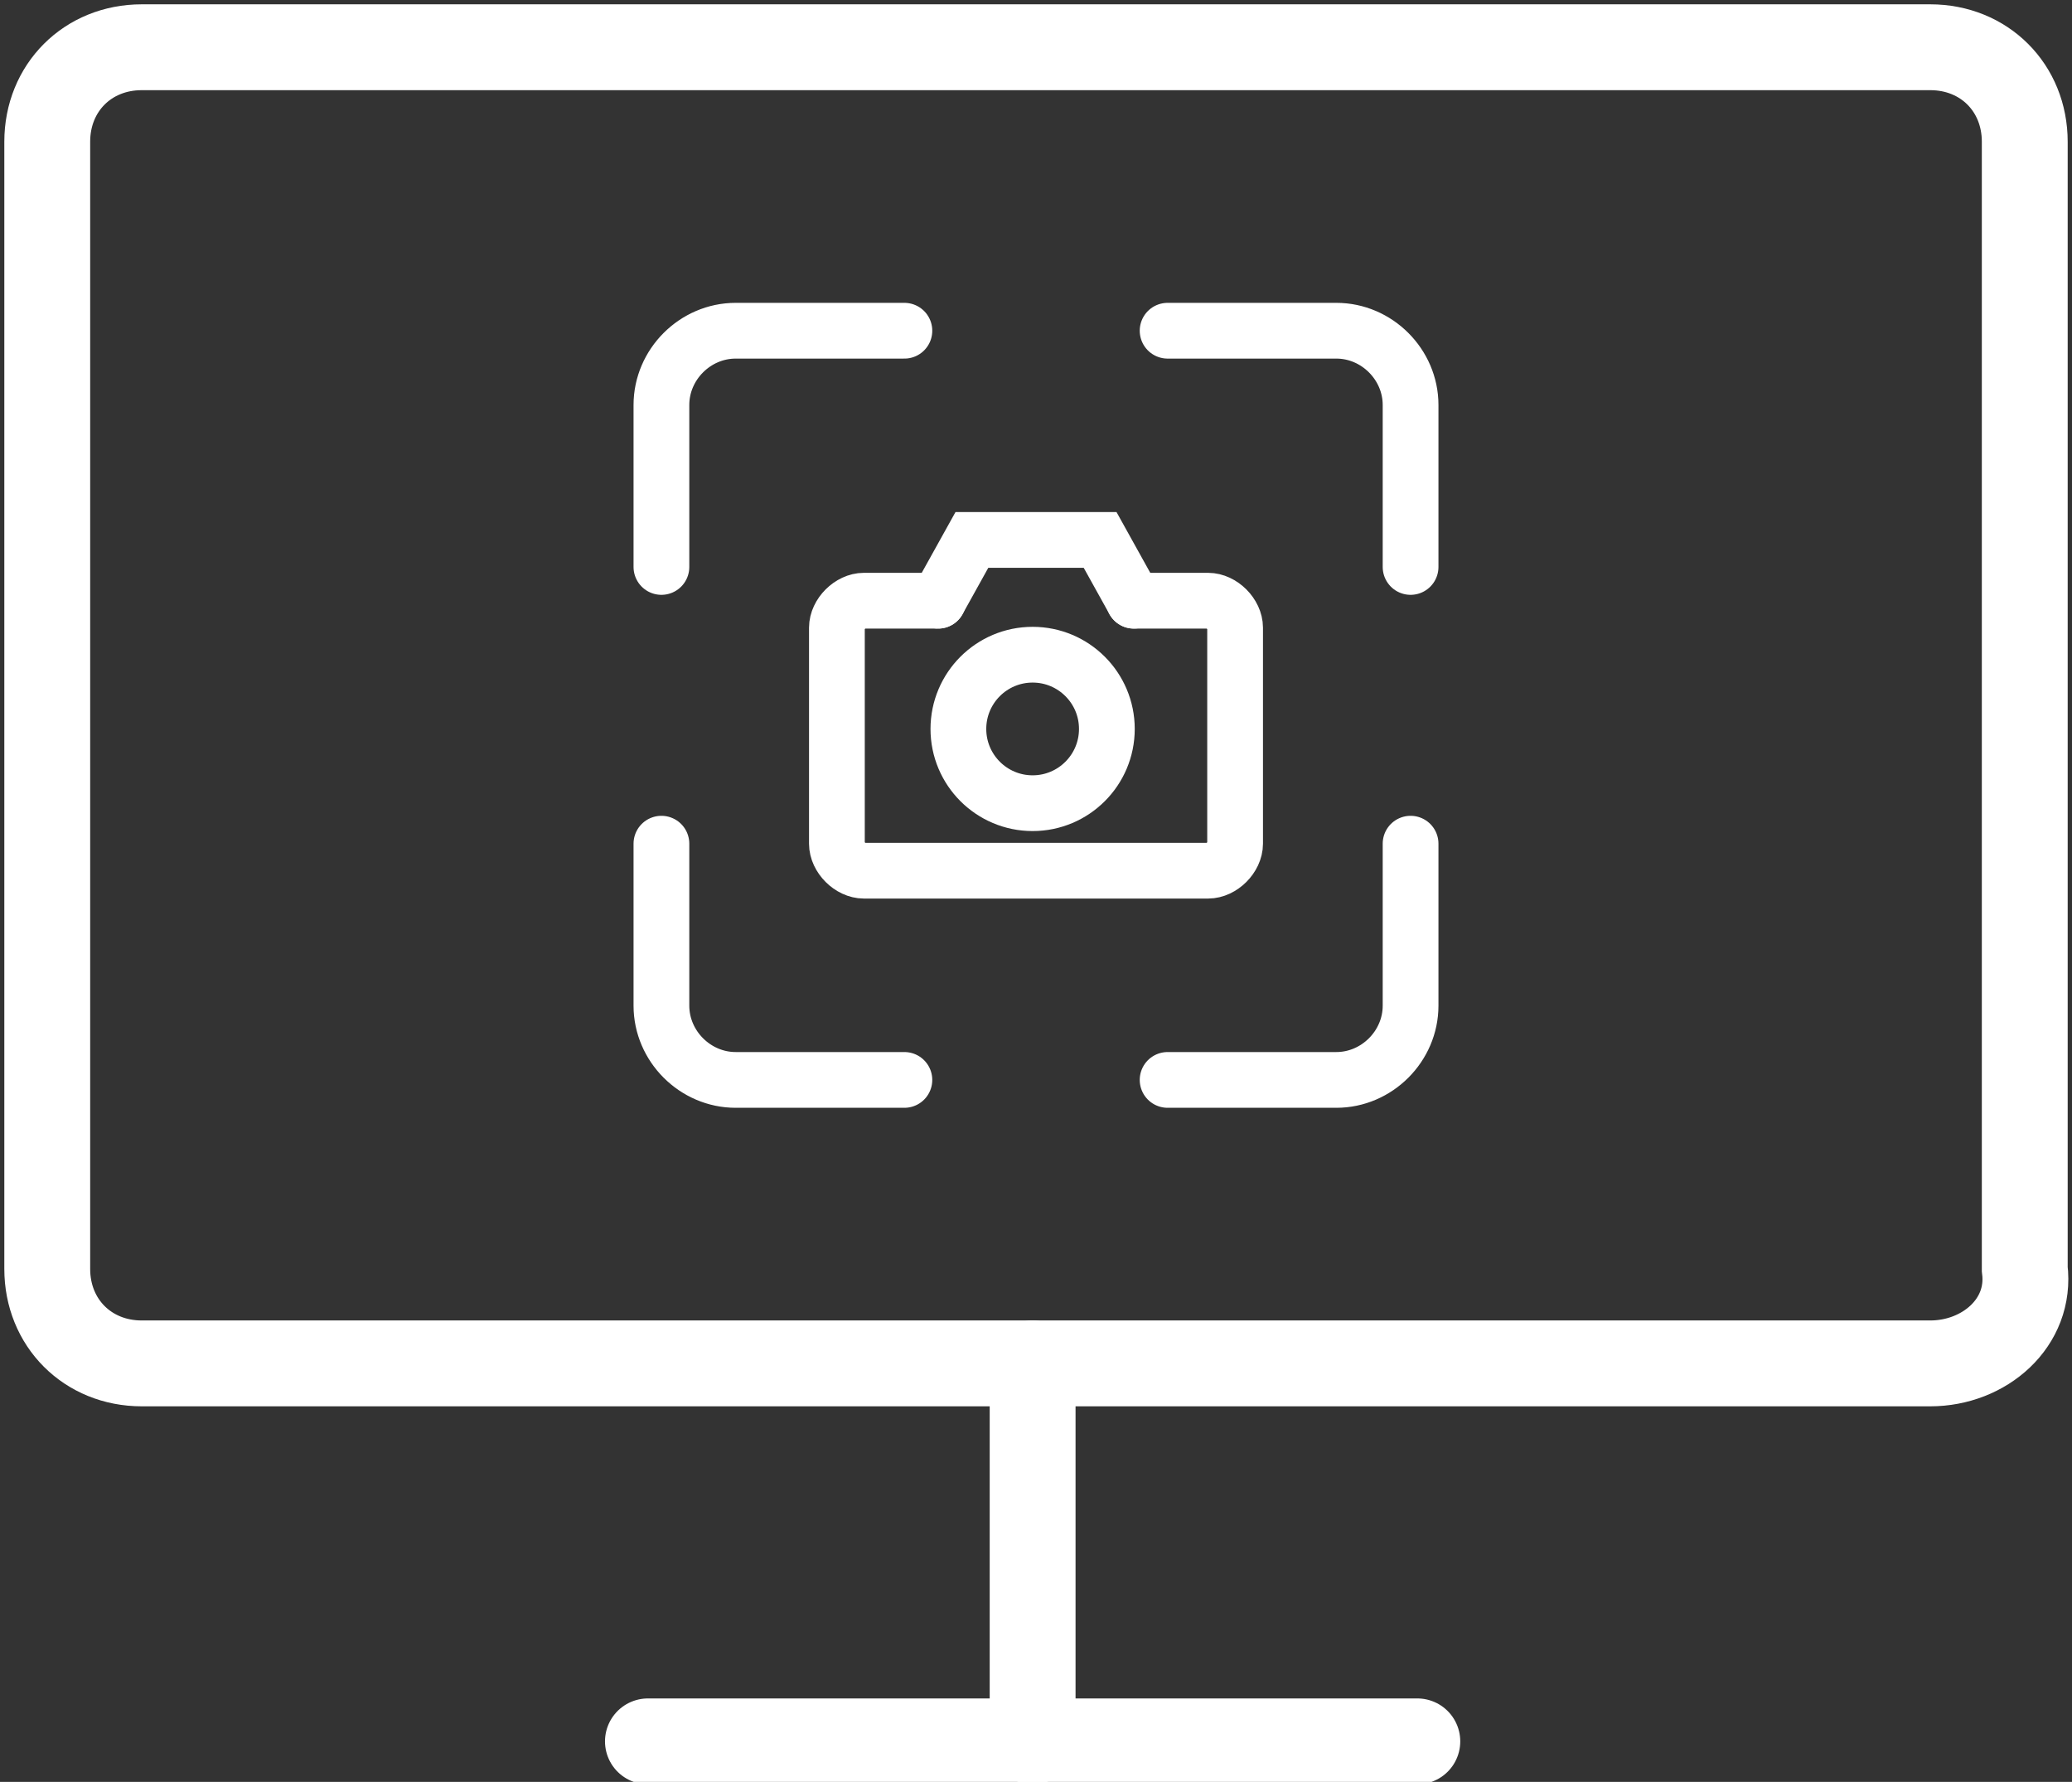
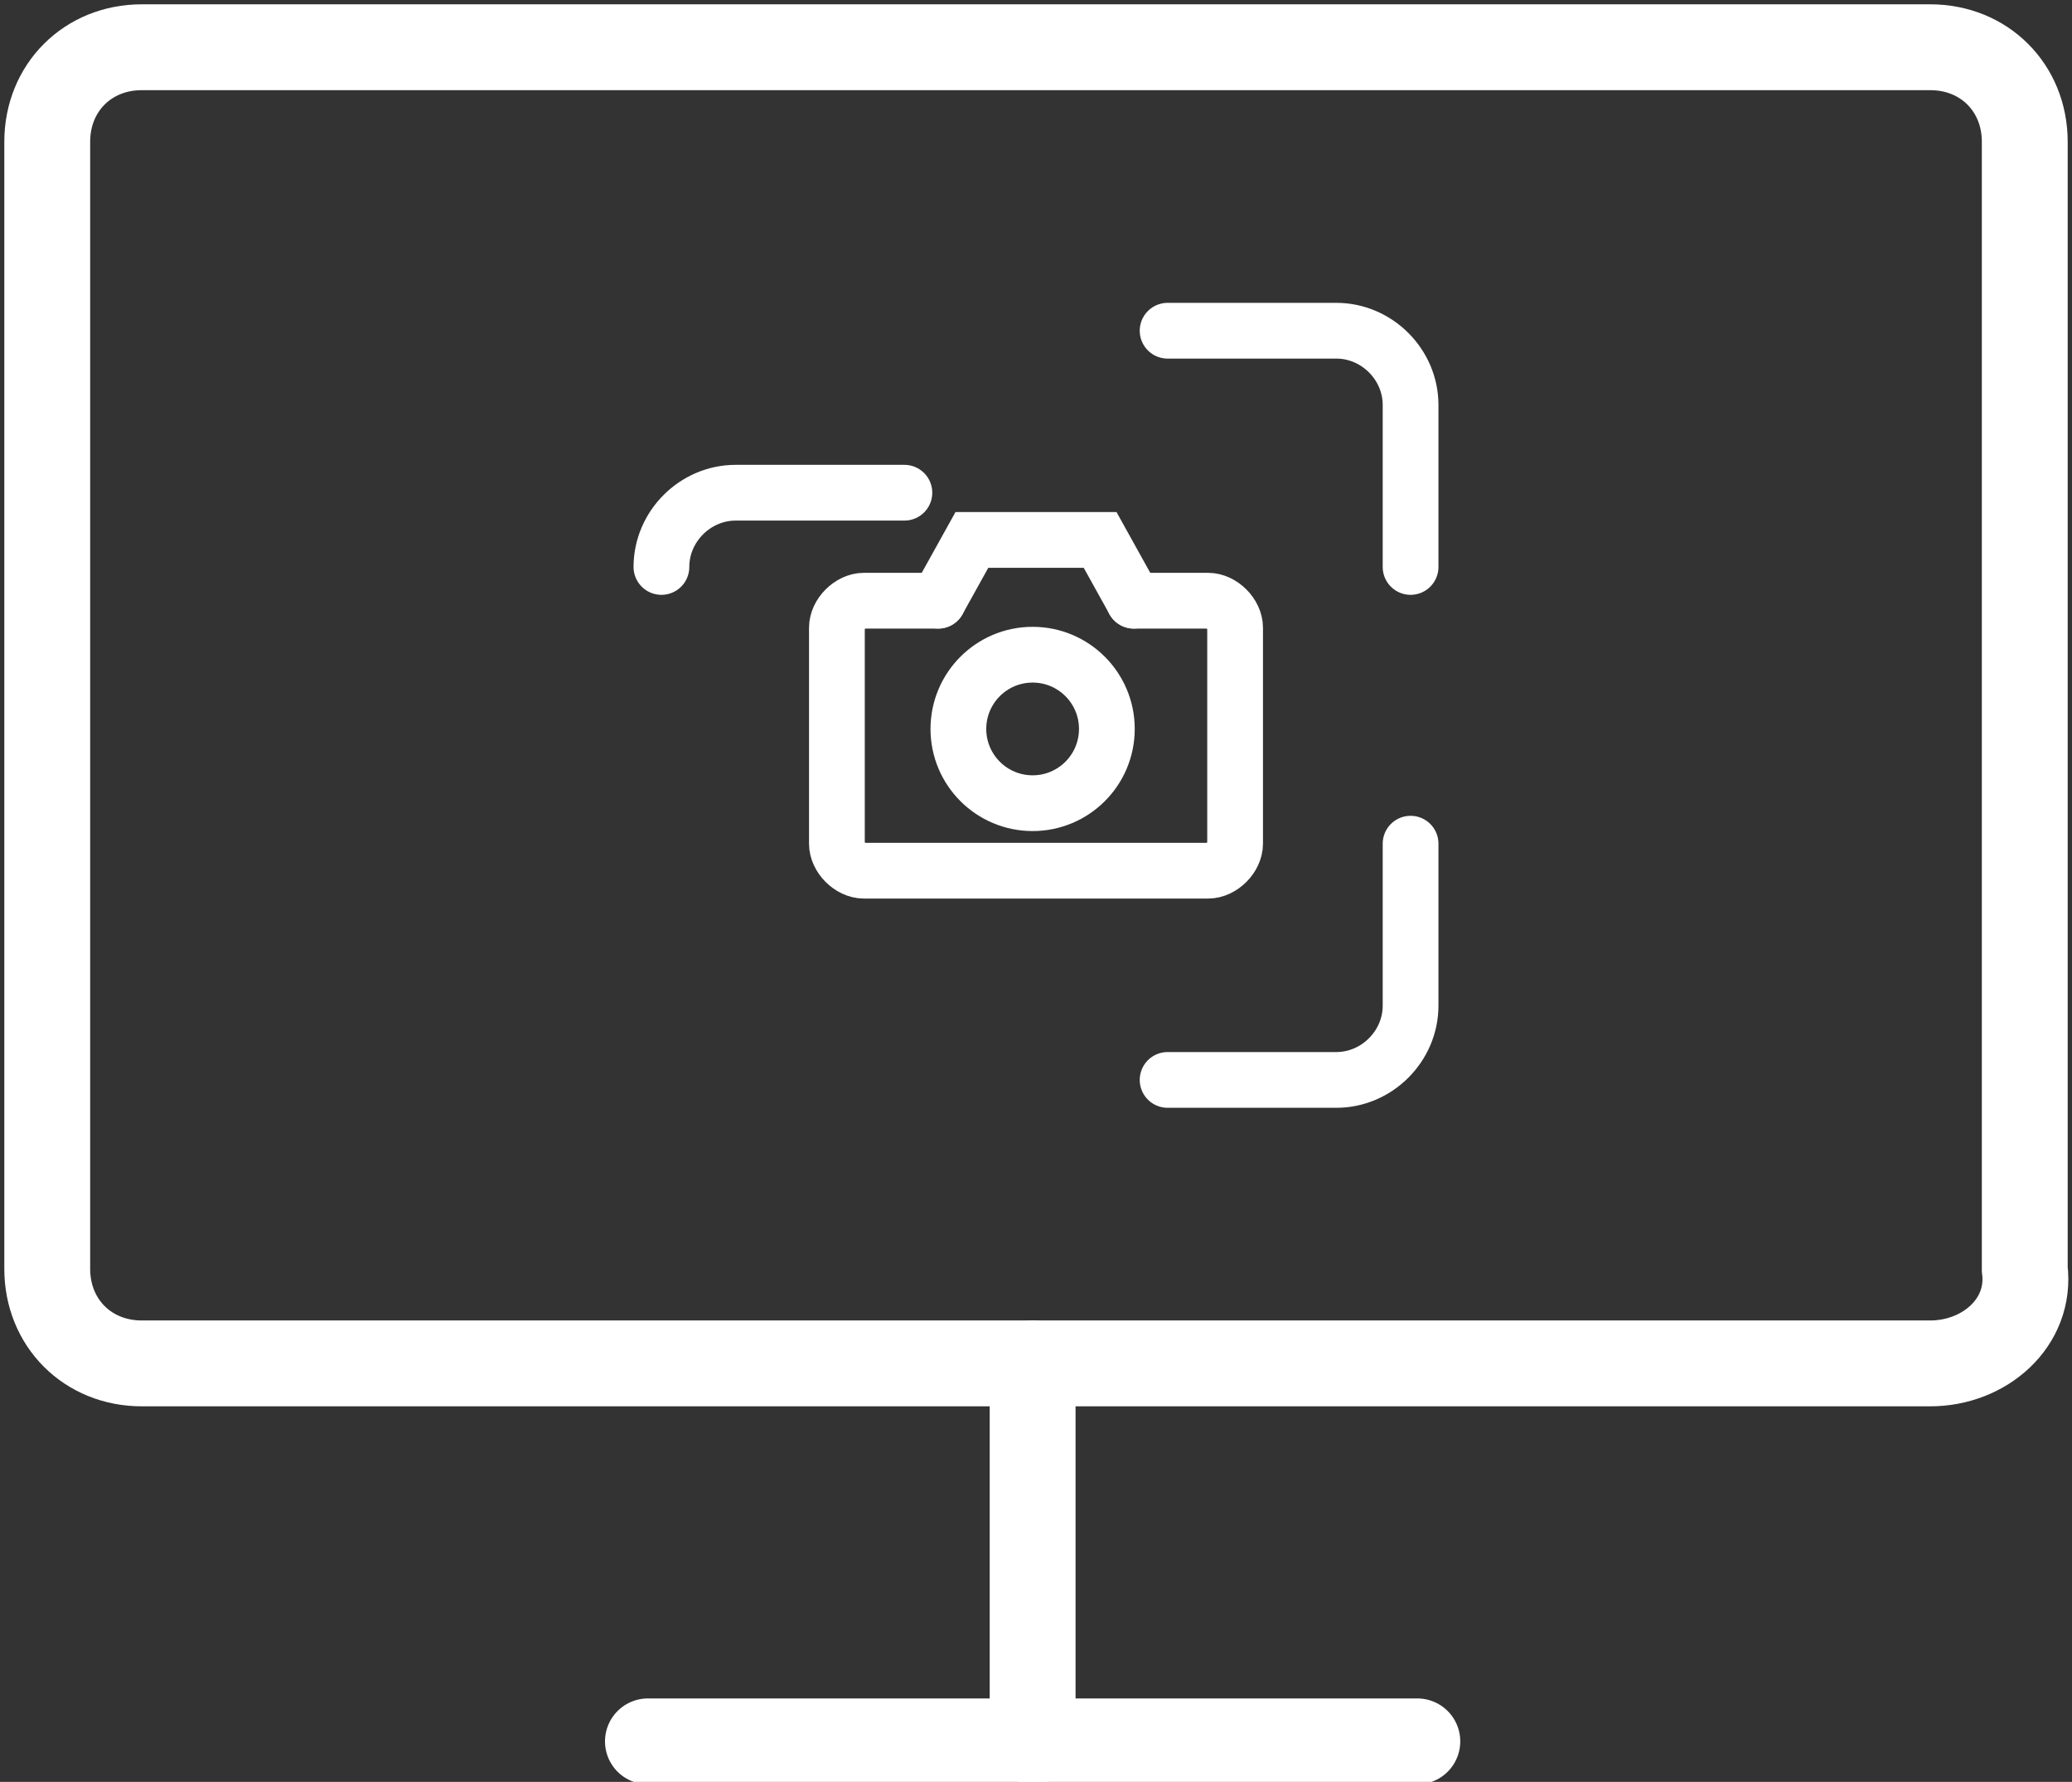
<svg xmlns="http://www.w3.org/2000/svg" version="1.1" id="图层_1" x="0px" y="0px" viewBox="0 0 30.7 26.4" style="enable-background:new 0 0 30.7 26.4;" xml:space="preserve">
  <rect x="0" y="0" width="30.7" height="26.4" fill="#333333" stroke="none" />
  <style type="text/css">
	.st0{fill:#BBC6DA;}
	.st1{fill:none;stroke:#BBC6DA;stroke-width:2.281;stroke-linecap:round;stroke-linejoin:round;stroke-miterlimit:22.926;}
	.st2{fill:none;stroke:#BBC7DA;stroke-width:1.867;stroke-linecap:round;stroke-miterlimit:10;}
	.st3{fill:none;stroke:#BBC6DA;stroke-width:1.761;stroke-miterlimit:10;}
	.st4{fill:none;stroke:#BBC6DA;stroke-width:1.761;stroke-linecap:round;stroke-miterlimit:10;}
	.st5{fill:none;stroke:#BBC6DA;stroke-width:1.768;stroke-miterlimit:22.926;}
	.st6{clip-path:url(#SVGID_00000118391674878734429750000005694304036126800052_);}
	.st7{fill:none;stroke:#BBC6DA;stroke-width:1.669;stroke-miterlimit:10;}
	.st8{fill:none;stroke:#BBC6DA;stroke-width:1.669;stroke-linecap:round;stroke-miterlimit:10;}
	.st9{fill:#B8C4D6;}
	.st10{clip-path:url(#SVGID_00000157988515864672415190000007101170040404079795_);fill:#666666;}
	.st11{fill:none;stroke:#BBC6DA;stroke-width:1.602;stroke-miterlimit:10;}
	.st12{fill:none;stroke:#BBC6DA;stroke-width:1.5;stroke-miterlimit:10;}
	.st13{fill:#C34544;}
	.st14{fill:#FFFFFF;}
	.st15{fill:#6F7C8E;}
	.st16{fill:url(#SVGID_00000068668633945177165080000013076632652758354595_);}
	.st17{fill:#DBDEE2;}
	.st18{fill:none;stroke:#231815;stroke-width:1.779;stroke-linecap:round;stroke-linejoin:round;stroke-miterlimit:22.926;}
	.st19{fill:none;stroke:#231815;stroke-width:1.779;stroke-miterlimit:22.926;}
	.st20{fill:#389ED9;}
	.st21{fill:none;}
	.st22{fill:none;stroke:#389ED9;stroke-width:1.673;stroke-linecap:round;stroke-miterlimit:10;}
	.st23{fill:none;stroke:#BBC6DA;stroke-width:2.011;stroke-linecap:round;stroke-linejoin:round;stroke-miterlimit:22.926;}
	.st24{fill:none;stroke:#BBC6DA;stroke-width:2.191;stroke-linecap:round;stroke-linejoin:round;stroke-miterlimit:22.926;}
	.st25{fill:#1D99FF;}
	.st26{fill:none;stroke:#1D99FF;stroke-width:2.281;stroke-linecap:round;stroke-linejoin:round;stroke-miterlimit:22.926;}
	.st27{fill:none;stroke:#BBC6DA;stroke-width:1.824;stroke-linecap:round;stroke-miterlimit:10;}
	.st28{fill:none;stroke:#BBC6DA;stroke-width:1.824;stroke-miterlimit:10;}
	.st29{fill:none;stroke:#BBC6DA;stroke-width:2;stroke-linecap:round;stroke-miterlimit:10;}
	.st30{fill:none;stroke:#BBC6DA;stroke-width:2;stroke-miterlimit:10;}
	.st31{fill:none;stroke:#BBC6DA;stroke-miterlimit:10;}
	.st32{fill:url(#Rectangle-39_00000106149601179554354340000016762400186734730934_);}
	.st33{fill:url(#Rectangle-40_00000057857873332851547820000001599032395807267220_);}
	.st34{fill:none;stroke:#B2BACF;stroke-width:0.767;}
	.st35{fill:url(#Rectangle-40_00000101096903780723652890000015249483779845329031_);}
	.st36{fill:url(#Rectangle-40_00000039833938620088140270000012291947513636598960_);}
	.st37{fill:#FFFFFF;stroke:#768197;stroke-width:1.535;}
	.st38{fill:#707E91;}
	.st39{fill:url(#Oval_00000031915184055241899910000002719960905284147897_);stroke:#707E91;stroke-width:2;}
	.st40{fill:none;stroke:#707E91;stroke-width:2;}
	.st41{fill:#FFFFFF;stroke:#707E91;stroke-width:2;}
	.st42{fill:url(#Rectangle-44_00000174571120473094106800000014816635928229499822_);}
	.st43{fill:none;stroke:#707E91;stroke-width:1.61;}
	.st44{opacity:0.1;fill:none;stroke:#707E91;stroke-width:1.61;enable-background:new    ;}
	.st45{fill:#FFFFFF;stroke:#707E91;stroke-width:1.61;}
	.st46{fill:#748199;}
	.st47{fill:url(#Rectangle-19_00000107571343596074683060000006914766320514183083_);}
	.st48{fill:#0264B1;}
	.st49{fill:none;stroke:#0264B1;stroke-width:1.5;stroke-miterlimit:10;}
	.st50{fill:url(#SVGID_00000070079474738134158860000012126832194487512989_);}
	.st51{fill:url(#SVGID_00000011028751849426672290000000929743825984591512_);}
	.st52{fill:url(#SVGID_00000070115085380815688000000002477396195225911220_);}
	.st53{fill:url(#SVGID_00000080175485327307651580000015900819331365094534_);}
	.st54{fill:#3396FD;}
	.st55{fill:#268CFD;}
	.st56{clip-path:url(#SVGID_00000183214175734439891260000006246719475871113350_);fill:#DFE2E7;}
	.st57{clip-path:url(#SVGID_00000183214175734439891260000006246719475871113350_);fill:#E0E3E8;}
	.st58{clip-path:url(#SVGID_00000183214175734439891260000006246719475871113350_);fill:#E1E4E9;}
	.st59{clip-path:url(#SVGID_00000183214175734439891260000006246719475871113350_);fill:#E2E5E9;}
	.st60{clip-path:url(#SVGID_00000183214175734439891260000006246719475871113350_);fill:#E3E6EA;}
	.st61{clip-path:url(#SVGID_00000183214175734439891260000006246719475871113350_);fill:#E4E7EB;}
	.st62{clip-path:url(#SVGID_00000183214175734439891260000006246719475871113350_);fill:#E5E8EC;}
	.st63{clip-path:url(#SVGID_00000183214175734439891260000006246719475871113350_);fill:#E6E9ED;}
	.st64{clip-path:url(#SVGID_00000183214175734439891260000006246719475871113350_);fill:#E7EAED;}
	.st65{clip-path:url(#SVGID_00000183214175734439891260000006246719475871113350_);fill:#E8EBEE;}
	.st66{clip-path:url(#SVGID_00000183214175734439891260000006246719475871113350_);fill:#EAEBEF;}
	.st67{clip-path:url(#SVGID_00000183214175734439891260000006246719475871113350_);fill:#EBECF0;}
	.st68{clip-path:url(#SVGID_00000183214175734439891260000006246719475871113350_);fill:#ECEDF0;}
	.st69{clip-path:url(#SVGID_00000183214175734439891260000006246719475871113350_);fill:#EDEEF1;}
	.st70{clip-path:url(#SVGID_00000183214175734439891260000006246719475871113350_);fill:#EEEFF2;}
	.st71{clip-path:url(#SVGID_00000183214175734439891260000006246719475871113350_);fill:#EFF0F3;}
	.st72{clip-path:url(#SVGID_00000183214175734439891260000006246719475871113350_);fill:#F0F1F4;}
	.st73{clip-path:url(#SVGID_00000183214175734439891260000006246719475871113350_);fill:#F1F2F4;}
	.st74{clip-path:url(#SVGID_00000183214175734439891260000006246719475871113350_);fill:#F2F3F5;}
	.st75{clip-path:url(#SVGID_00000183214175734439891260000006246719475871113350_);fill:#F3F4F6;}
	.st76{fill:#1296DB;}
	.st77{opacity:0.1;enable-background:new    ;}
	.st78{fill:#DEE3EA;stroke:#DEE3EA;stroke-width:0.574;stroke-miterlimit:10;}
	.st79{fill:#DEE3EA;stroke:#DEE3EA;stroke-width:0.658;stroke-miterlimit:10;}
	.st80{fill:#DEE3EA;}
	.st81{fill:none;stroke:#DEE3EA;stroke-width:1.868;stroke-miterlimit:10;}
	.st82{fill:none;stroke:#DEE3EA;stroke-width:1.868;stroke-linecap:round;stroke-miterlimit:10;}
	.st83{fill:#DEE3EA;stroke:#024CA5;stroke-width:0.623;stroke-miterlimit:10;}
	.st84{fill:#1D97FF;}
	.st85{fill:none;stroke:#1D97FF;stroke-width:1.209;stroke-miterlimit:10;}
	.st86{fill:#FFFFFF;stroke:#1D97FF;stroke-width:1.223;stroke-miterlimit:10;}
	.st87{fill:none;stroke:#1D97FF;stroke-width:1.63;stroke-miterlimit:10;}
	.st88{fill:none;stroke:#00A7E8;stroke-width:1.5;stroke-miterlimit:10;}
	.st89{fill:#02A7E9;stroke:#F6F7F9;stroke-width:0.5;stroke-miterlimit:10;}
	.st90{fill:#02A7E9;stroke:#F6F7F9;stroke-width:0.495;stroke-miterlimit:10;}
	.st91{fill:#02A7E9;stroke:#F6F7F9;stroke-width:0.492;stroke-miterlimit:10;}
	.st92{fill:#02A7E9;stroke:#F6F7F9;stroke-width:0.494;stroke-miterlimit:10;}
	.st93{fill:#02A7E9;stroke:#F6F7F9;stroke-width:0.492;stroke-miterlimit:10;}
	.st94{fill:#02A7E9;}
	.st95{fill:#02A7E9;stroke:#F6F7F9;stroke-miterlimit:10;}
	.st96{fill:#02A7E9;stroke:#F6F7F9;stroke-width:0.471;stroke-miterlimit:10;}
	.st97{fill:#02A7E9;stroke:#F6F7F9;stroke-width:0.47;stroke-miterlimit:10;}
	.st98{fill:#02A7E9;stroke:#F6F7F9;stroke-width:0.449;stroke-miterlimit:10;}
	.st99{fill:#02A7E9;stroke:#02A7E9;stroke-width:0.912;stroke-miterlimit:10;}
	.st100{fill:#02A7E9;stroke:#02A7E9;stroke-width:0.456;stroke-miterlimit:10;}
	.st101{fill:#02A7E9;stroke:#F6F7F9;stroke-width:1.018;stroke-miterlimit:10;}
	.st102{fill:#02A7E9;stroke:#F6F7F9;stroke-width:0.964;stroke-miterlimit:10;}
	.st103{fill:#00A7E8;}
	.st104{fill:#02A7E9;stroke:#FFFFFF;stroke-width:0.5;stroke-miterlimit:10;}
	.st105{fill:none;stroke:#02A7E9;stroke-width:1.7;stroke-linecap:round;stroke-miterlimit:10;}
	.st106{fill:#F6F7F9;}
	.st107{fill:none;stroke:#02A7E9;stroke-width:1.373;stroke-linecap:round;stroke-miterlimit:10;}
	.st108{fill:none;stroke:#02A7E9;stroke-width:1.307;stroke-linecap:round;stroke-miterlimit:10;}
	.st109{fill:#02A7E9;stroke:#F6F7F9;stroke-width:0.75;stroke-miterlimit:10;}
	.st110{fill:none;stroke:#0059A9;stroke-width:1.844;stroke-miterlimit:10;}
	.st111{fill:none;stroke:#0059A9;stroke-width:1.844;stroke-linecap:round;stroke-linejoin:round;stroke-miterlimit:10;}
	.st112{fill:none;stroke:#009FE8;stroke-width:1.844;stroke-miterlimit:10;}
	.st113{fill:none;stroke:#0059A9;stroke-width:2.459;stroke-miterlimit:10;}
	.st114{fill:none;stroke:#009FE8;stroke-width:1.844;stroke-linecap:round;stroke-linejoin:round;stroke-miterlimit:10;}
	.st115{fill:#009FE8;}
	.st116{fill:#0059A9;}
	.st117{fill:none;stroke:#08559D;stroke-width:1.721;stroke-linecap:round;stroke-linejoin:round;stroke-miterlimit:10;}
	.st118{fill:#FFFFFF;stroke:#009FE8;stroke-width:1.844;stroke-miterlimit:10;}
	.st119{fill:none;stroke:#08559D;stroke-width:1.844;stroke-miterlimit:10;}
	.st120{fill:none;stroke:#08559D;stroke-width:1.844;stroke-miterlimit:9.999;}
	.st121{fill:none;stroke:#08559D;stroke-width:1.844;stroke-linecap:round;stroke-miterlimit:10;}
	.st122{fill:none;stroke:#009FE8;stroke-width:1.844;stroke-linecap:round;stroke-miterlimit:10;}
	.st123{fill:#FFFFFF;stroke:#009FE8;stroke-width:1.844;stroke-linecap:round;stroke-miterlimit:10;}
	.st124{fill:none;stroke:#00A7E8;stroke-width:1.442;stroke-linecap:round;stroke-miterlimit:10;}
	.st125{fill:#FFFFFF;stroke:#00A7E8;stroke-width:1.442;stroke-linecap:round;stroke-miterlimit:10;}
	.st126{fill:none;stroke:#00A7E8;stroke-width:1.5;stroke-miterlimit:9.999;}
	.st127{fill:none;stroke:#00A7E8;stroke-width:1.5;stroke-linecap:round;stroke-miterlimit:10;}
	.st128{fill:#00A7E8;stroke:#F6F7F9;stroke-width:0.75;stroke-miterlimit:10;}
	.st129{fill:#00A7E8;stroke:#F6F7F9;stroke-width:0.5;stroke-miterlimit:10;}
	.st130{fill:none;stroke:#00A7E8;stroke-width:1.7;stroke-miterlimit:10;}
	.st131{fill:#ED70A3;}
	.st132{fill:none;stroke:#009FE8;stroke-width:2.345;stroke-miterlimit:10;}
	.st133{fill:none;stroke:#0059A9;stroke-width:2.345;stroke-linecap:round;stroke-miterlimit:10;}
	.st134{fill:none;stroke:#009FE8;stroke-width:2.459;stroke-miterlimit:10;}
	.st135{fill:none;stroke:#BBC6DA;stroke-width:0.4;stroke-linecap:round;stroke-miterlimit:10;}
	.st136{fill:none;stroke:#BBC6DA;stroke-width:0.2;stroke-linecap:round;stroke-miterlimit:10;}
	.st137{fill:none;stroke:#BBC6DA;stroke-width:0.3;stroke-linecap:round;stroke-miterlimit:10;}
	.st138{fill:none;stroke:#BBC6DA;stroke-width:0.355;stroke-linecap:round;stroke-miterlimit:10;}
	.st139{fill:none;stroke:#BBC6DA;stroke-width:0.3;stroke-linecap:round;stroke-linejoin:round;stroke-miterlimit:10;}
	.st140{fill:none;stroke:#BBC6DA;stroke-width:0.371;stroke-linecap:round;stroke-miterlimit:10;}
	.st141{fill:none;stroke:#333333;stroke-width:1.5;stroke-miterlimit:10;}
	.st142{fill:none;stroke:#333333;stroke-width:1.5;stroke-linecap:round;stroke-miterlimit:10;}
	.st143{fill:none;stroke:#333333;stroke-width:1.161;stroke-linecap:round;stroke-miterlimit:10;}
	.st144{fill:none;stroke:#333333;stroke-width:1.161;stroke-miterlimit:10;}
	.st145{fill:none;stroke:#333333;stroke-width:1.354;stroke-miterlimit:10;}
	.st146{fill:none;stroke:#333333;stroke-width:1.3;stroke-miterlimit:10;}
	.st147{fill:none;stroke:#333333;stroke-width:1.3;stroke-linecap:round;stroke-miterlimit:10;}
	.st148{fill:none;stroke:#333333;stroke-width:1.2;stroke-miterlimit:10;}
	.st149{fill:none;stroke:#333333;stroke-width:1.208;stroke-miterlimit:10;}
	.st150{fill:none;stroke:#333333;stroke-width:1.2;stroke-linecap:round;stroke-miterlimit:10;}
	.st151{fill:none;stroke:#333333;stroke-miterlimit:10;}
	.st152{fill:none;stroke:#333333;stroke-width:2;stroke-miterlimit:10;stroke-dasharray:2.947;}
	.st153{fill:none;stroke:#333333;stroke-width:1.091;stroke-linecap:round;stroke-miterlimit:10;}
	.st154{fill:none;stroke:#333333;stroke-width:0.8;stroke-linecap:round;stroke-miterlimit:10;}
	.st155{fill:none;stroke:#333333;stroke-width:1.031;stroke-miterlimit:10;}
	.st156{fill:url(#SVGID_00000071523828490049018270000014391047641354368682_);}
	.st157{fill:url(#SVGID_00000106140855292549480010000015789905839637520553_);}
	.st158{fill:url(#SVGID_00000039121366730419820340000013312430306822847371_);}
	.st159{fill:url(#SVGID_00000009550471036020119910000005867461969208336261_);}
	.st160{fill:url(#SVGID_00000116931763779425529300000011395781883046632127_);}
	.st161{fill:url(#SVGID_00000044161514529259421470000002180413803765498767_);}
	.st162{fill:url(#SVGID_00000047031466475355566940000015503449732211108752_);}
	.st163{fill:url(#SVGID_00000036937706627419363790000018015111049141104308_);}
	.st164{fill:url(#SVGID_00000022555232329441495720000012905611621932450466_);}
	.st165{fill:url(#SVGID_00000123428861466847431330000015832517302354710959_);}
	.st166{fill:url(#SVGID_00000150075410149936515830000015140795082544167855_);}
	.st167{fill:#94999D;}
	.st168{fill:#CEDBED;}
	.st169{fill:#C68031;}
	.st170{fill:#808589;}
	.st171{fill:#C1C3C3;}
	.st172{clip-path:url(#SVGID_00000077286844276751354740000001347736087904704678_);fill:#C68031;}
	.st173{clip-path:url(#SVGID_00000077286844276751354740000001347736087904704678_);fill:#333E48;}
	.st174{fill:#B5B7B7;}
	.st175{fill:#0071BE;}
	.st176{clip-path:url(#SVGID_00000079484517454569998800000006409129782462368158_);}
	.st177{clip-path:url(#SVGID_00000079484517454569998800000006409129782462368158_);fill:#333E48;}
	.st178{fill:#658BEC;}
	.st179{fill:#FFA819;}
	.st180{fill:#E2C380;}
	.st181{fill:#FF5959;}
	.st182{fill:#EC8080;}
	.st183{clip-path:url(#SVGID_00000085211580110588995350000017910559348935765657_);fill:#C1C3C3;}
	.st184{clip-path:url(#SVGID_00000085211580110588995350000017910559348935765657_);fill:#222323;}
	.st185{fill:#333E48;}
	.st186{fill:#FFAC19;}
	.st187{fill:#959A9E;}
	.st188{fill:#989DA1;}
	.st189{fill:#C5C7C7;}
	.st190{fill:#0071C2;}
	.st191{clip-path:url(#SVGID_00000078008877287797727430000009001602949147467401_);fill:#333E48;}
	.st192{clip-path:url(#SVGID_00000078008877287797727430000009001602949147467401_);fill:#00A7D7;}
	.st193{fill:none;stroke:#FF5959;stroke-width:1.008;stroke-miterlimit:10;}
	.st194{fill:none;stroke:#FF5959;stroke-width:1.513;stroke-miterlimit:10;}
	.st195{fill:#3693D4;}
	.st196{fill:none;stroke:#FF5959;stroke-width:0.504;stroke-miterlimit:10;}
	.st197{fill:none;stroke:#FFAC19;stroke-width:1.008;stroke-miterlimit:10;}
	.st198{fill:#00948C;}
	.st199{fill:#C7C9C9;}
	.st200{fill:#9A9FA3;}
	.st201{fill:#FFAE19;}
	.st202{fill:#E8C980;}
	.st203{clip-path:url(#SVGID_00000114065623360908822060000001261844809977313185_);fill:#FFAE19;}
	.st204{clip-path:url(#SVGID_00000114065623360908822060000001261844809977313185_);fill:#333E48;}
	.st205{fill:#218049;}
	.st206{clip-path:url(#SVGID_00000143594509269166345480000009717331653746017409_);fill:#00A368;}
	.st207{clip-path:url(#SVGID_00000143594509269166345480000009717331653746017409_);fill:#333E48;}
	.st208{clip-path:url(#SVGID_00000024721633880974503430000005204721514611550650_);fill:#B5B7B7;}
	.st209{clip-path:url(#SVGID_00000024721633880974503430000005204721514611550650_);fill:#E8C980;}
	.st210{fill:#0071C4;}
	.st211{clip-path:url(#SVGID_00000153699212377515764690000016686918205058741170_);fill:#00A9D9;}
	.st212{clip-path:url(#SVGID_00000153699212377515764690000016686918205058741170_);fill:#333E48;}
	.st213{fill:#00A368;}
	.st214{fill:#00A9D9;}
	.st215{fill:#303F5B;}
	.st216{fill:#B9C8F1;}
	.st217{clip-path:url(#SVGID_00000101082115880516450870000015495673883154044834_);}
	.st218{clip-path:url(#SVGID_00000075140524304208489980000016373194727336049800_);}
	.st219{fill:#FFC454;}
	.st220{fill:#E35564;}
	.st221{fill:#D04453;}
	.st222{clip-path:url(#SVGID_00000165199886869596675050000006455580576788596630_);fill:#4FB8DF;}
	.st223{clip-path:url(#SVGID_00000165199886869596675050000006455580576788596630_);fill:#434A54;}
	.st224{clip-path:url(#SVGID_00000165199886869596675050000006455580576788596630_);fill:#C2C7CF;}
	.st225{clip-path:url(#SVGID_00000165199886869596675050000006455580576788596630_);fill:#656D78;}
	.st226{fill:#656D78;}
	.st227{fill:#ECB142;}
	.st228{clip-path:url(#SVGID_00000119079944408273008030000014163320987807710141_);fill:#1A7FB6;}
	.st229{fill:#80BCE5;}
	.st230{fill:#4291C5;}
	.st231{fill:#EFBE5D;}
	.st232{fill:#FFA703;}
	.st233{clip-path:url(#SVGID_00000039127734061273067780000006754276316213184914_);fill:#C8E3ED;}
	.st234{clip-path:url(#SVGID_00000039127734061273067780000006754276316213184914_);fill:#4291C5;}
	.st235{clip-path:url(#SVGID_00000039127734061273067780000006754276316213184914_);fill:#1A7FB6;}
	.st236{clip-path:url(#SVGID_00000039127734061273067780000006754276316213184914_);fill:#2D416C;}
	.st237{fill:#1A7FB6;}
	.st238{fill:#2D416C;}
	.st239{clip-path:url(#SVGID_00000011732787780287405110000002232314964074250929_);}
	.st240{fill:#0071C7;}
	.st241{fill:#FFB119;}
	.st242{fill:#7CD8A1;}
	.st243{fill:#9DA2A6;}
	.st244{clip-path:url(#SVGID_00000065058880584998945460000005005046472835050685_);fill:#00ACDC;}
	.st245{clip-path:url(#SVGID_00000065058880584998945460000005005046472835050685_);fill:#218049;}
	.st246{fill:#00A668;}
	.st247{fill:none;stroke:#333333;stroke-width:1.254;stroke-miterlimit:10;}
	.st248{fill:none;stroke:#333333;stroke-width:1.003;stroke-miterlimit:10;}
	.st249{fill:none;stroke:#333333;stroke-width:0.928;stroke-miterlimit:10;}
	.st250{fill:none;stroke:#333333;stroke-width:1.088;stroke-miterlimit:10;}
	.st251{fill:none;stroke:#009FE8;stroke-width:1.601;stroke-miterlimit:10;}
	.st252{fill:none;stroke:#009FE8;stroke-width:1.201;stroke-linecap:round;stroke-linejoin:round;stroke-miterlimit:10;}
	.st253{fill:none;stroke:#009FE8;stroke-width:0.801;stroke-linecap:round;stroke-linejoin:round;stroke-miterlimit:10;}
	.st254{fill:none;stroke:#333333;stroke-width:0.988;stroke-linecap:round;stroke-miterlimit:10;}
	.st255{fill:none;stroke:#333333;stroke-width:0.988;stroke-linecap:round;stroke-miterlimit:10;}
	.st256{fill:none;stroke:#333333;stroke-width:0.945;stroke-linecap:round;stroke-miterlimit:10;}
	.st257{fill:#333333;}
	.st258{fill:none;stroke:#333333;stroke-width:1.28;stroke-miterlimit:10;}
	.st259{fill:none;stroke:#333333;stroke-width:1.224;stroke-miterlimit:10;}
	.st260{fill:none;stroke:#333333;stroke-width:1.5;stroke-miterlimit:10;stroke-dasharray:2.522,1.681;}
	.st261{fill:none;stroke:#333333;stroke-width:0.75;stroke-miterlimit:10;}
	.st262{fill:none;stroke:#08559D;stroke-width:2.463;stroke-miterlimit:10;}
	.st263{fill:none;stroke:#08559D;stroke-width:1.23;stroke-linecap:round;stroke-miterlimit:10;}
	.st264{fill:none;stroke:#009FE8;stroke-width:1.23;stroke-linecap:round;stroke-miterlimit:10;}
	.st265{fill:none;stroke:#333333;stroke-width:1.347;stroke-miterlimit:10;}
	.st266{fill:none;stroke:#333333;stroke-width:1.115;stroke-miterlimit:10;}
	.st267{fill:none;stroke:#333333;stroke-width:1.3;stroke-miterlimit:10;}
	.st268{fill:none;stroke:#333333;stroke-linecap:round;stroke-miterlimit:10;}
	.st269{fill:none;stroke:#333333;stroke-width:1.031;stroke-miterlimit:10;}
	.st270{fill:none;stroke:#333333;stroke-width:0.955;stroke-miterlimit:10;}
	.st271{fill:none;stroke:#333333;stroke-width:0.731;stroke-miterlimit:10;}
	.st272{fill:none;stroke:#333333;stroke-width:1.424;stroke-linecap:round;stroke-miterlimit:10;}
	.st273{fill:none;stroke:#333333;stroke-width:1.08;stroke-linecap:round;stroke-miterlimit:10;}
	.st274{fill:none;stroke:#333333;stroke-width:1.144;stroke-linecap:round;stroke-miterlimit:10;}
	.st275{fill:none;stroke:#333333;stroke-width:0.933;stroke-linecap:round;stroke-miterlimit:10;}
	.st276{fill:none;stroke:#333333;stroke-width:1.07;stroke-miterlimit:10;}
	.st277{fill:none;stroke:#333333;stroke-width:0.82;stroke-linecap:round;stroke-miterlimit:10;}
	.st278{fill:none;stroke:#333333;stroke-width:1.245;stroke-linecap:round;stroke-miterlimit:10;}
	.st279{fill:none;stroke:#333333;stroke-width:0.856;stroke-miterlimit:10;}
	.st280{fill:none;stroke:#333333;stroke-width:0.793;stroke-miterlimit:10;}
	.st281{fill:none;stroke:#333333;stroke-width:0.82;stroke-linecap:round;stroke-miterlimit:10;}
	.st282{fill:none;stroke:#333333;stroke-width:0.784;stroke-linecap:round;stroke-miterlimit:10;}
	.st283{fill:none;stroke:#333333;stroke-width:0.566;stroke-miterlimit:10;}
	.st284{fill:none;stroke:#333333;stroke-width:0.585;stroke-linecap:round;stroke-miterlimit:10;}
	.st285{fill:none;stroke:#333333;stroke-width:0.56;stroke-linecap:round;stroke-miterlimit:10;}
	.st286{fill:none;stroke:#333333;stroke-width:1.182;stroke-linecap:round;stroke-miterlimit:10;}
	.st287{fill:none;stroke:#333333;stroke-width:0.996;stroke-linecap:round;stroke-miterlimit:10;}
	.st288{fill:none;stroke:#333333;stroke-width:0.896;stroke-linecap:round;stroke-miterlimit:10;}
	.st289{fill:none;stroke:#333333;stroke-width:1.245;stroke-miterlimit:10;}
	.st290{fill:none;stroke:#333333;stroke-width:0.774;stroke-miterlimit:10;}
	.st291{fill:none;stroke:#0059A8;stroke-width:2.409;stroke-miterlimit:10;}
	.st292{fill:#0059A8;}
	.st293{fill:#02A6E8;}
	.st294{fill:#0059A8;stroke:#FFFFFF;stroke-width:0.562;stroke-miterlimit:10;}
	.st295{fill:#02A6E8;stroke:#FFFFFF;stroke-width:0.562;stroke-miterlimit:10;}
	.st296{fill:#00A6E7;}
	.st297{fill:none;stroke:#00A6E7;stroke-width:1.432;stroke-miterlimit:10;}
	.st298{fill:#0059A8;stroke:#0059A8;stroke-width:0.716;stroke-miterlimit:10;}
	.st299{fill:none;stroke:#1D99FF;stroke-linecap:round;stroke-miterlimit:10;}
	.st300{fill:none;stroke:#1D99FF;stroke-width:1.68;stroke-linecap:round;stroke-miterlimit:10;}
	.st301{fill:none;stroke:#1D99FF;stroke-width:1.075;stroke-linecap:round;stroke-miterlimit:10;}
	.st302{fill:none;stroke:#1D99FF;stroke-miterlimit:10;}
	.st303{fill:none;stroke:#1D99FF;stroke-width:1.03;stroke-linecap:round;stroke-miterlimit:10;}
	.st304{fill:none;stroke:#1D99FF;stroke-width:1.03;stroke-miterlimit:10;}
	.st305{fill:none;stroke:#1D99FF;stroke-width:0.936;stroke-linecap:round;stroke-miterlimit:10;}
	.st306{fill:url(#SVGID_00000010284986388292937570000007522043686182100131_);}
	.st307{fill:url(#SVGID_00000132791374188692331410000009271456175614977682_);}
	.st308{fill:url(#SVGID_00000183211048075376735990000007453145204150281915_);}
	.st309{fill:url(#SVGID_00000085941923989388683600000006356767730674999964_);}
	.st310{fill:none;stroke:#333333;stroke-width:1.041;stroke-linecap:round;stroke-miterlimit:10;}
	.st311{fill:none;stroke:#333333;stroke-width:1.5;stroke-miterlimit:10;stroke-dasharray:1.673,1.673;}
	.st312{fill:none;stroke:#333333;stroke-width:1.25;stroke-linecap:round;stroke-miterlimit:10;}
	.st313{fill:none;stroke:#333333;stroke-width:1.3;stroke-linecap:round;stroke-miterlimit:10;}
	.st314{fill:none;stroke:#333333;stroke-width:1.075;stroke-linecap:round;stroke-miterlimit:10;}
	.st315{fill:none;stroke:#333333;stroke-width:1.336;stroke-linecap:round;stroke-miterlimit:10;}
	.st316{fill:none;stroke:#333333;stroke-width:1.099;stroke-linecap:round;stroke-miterlimit:10;}
	.st317{fill:#00A0E9;}
	.st318{fill:#009FE8;stroke:#009FE8;stroke-width:1.201;stroke-linecap:round;stroke-linejoin:round;stroke-miterlimit:10;}
	.st319{fill:none;stroke:#009FE8;stroke-width:1.201;stroke-miterlimit:10;}
	.st320{fill:none;stroke:#009FE8;stroke-width:0.4;stroke-miterlimit:10;}
	.st321{fill:none;stroke:#009FE8;stroke-width:0.801;stroke-miterlimit:10;}
	.st322{fill:url(#SVGID_00000116229447833878192390000008242222984030116531_);}
	.st323{fill:#3284FF;stroke:url(#SVGID_00000144304130792724396660000004934947500992050338_);stroke-width:0.12;}
	.st324{fill:url(#SVGID_00000166669405910140164520000017507425563157950105_);}
	.st325{fill:url(#SVGID_00000136386071750555467110000001569870255697329051_);}
	.st326{fill:url(#SVGID_00000174570265003018900870000016081393654567396023_);}
	.st327{fill:url(#SVGID_00000004526073972771405600000006877313353485939116_);}
	.st328{fill:url(#SVGID_00000014634899878188321010000010480071784240041617_);}
	.st329{fill:#073A93;}
	.st330{fill:url(#SVGID_00000074420674983763044310000017586296985922407341_);fill-opacity:0.6;}
	.st331{fill:url(#SVGID_00000031188749018841202530000005171952852175331752_);}
	.st332{fill:none;stroke:url(#SVGID_00000056406485293704798220000015886555781627917713_);stroke-width:0.12;}
	.st333{fill:#3284FF;fill-opacity:0.3;}
	
		.st334{fill:url(#SVGID_00000134958080344638436550000015824372456924654524_);stroke:url(#SVGID_00000057870080044431154620000007766165140462836872_);stroke-width:0.12;}
	.st335{fill:url(#SVGID_00000078005072813599245390000005610147931239606703_);}
	.st336{fill:url(#SVGID_00000152255537856933370680000012222700723437977783_);}
	.st337{fill:url(#SVGID_00000083783690210679979290000000441605929491478660_);}
	.st338{fill:url(#SVGID_00000168795620018349506470000006706700099627551421_);}
	.st339{fill:url(#SVGID_00000174598668233113980000000011109535191198478234_);}
	.st340{fill:url(#SVGID_00000060027247307010735330000008603498016492037014_);}
	.st341{fill:url(#SVGID_00000013873134492822741810000003821622886006450622_);}
	.st342{fill:url(#SVGID_00000055697017770564270460000007824614319868369822_);}
	
		.st343{fill:url(#SVGID_00000026841774657977461280000004366597934802515608_);stroke:url(#SVGID_00000121994632322925504840000004687678867653201844_);stroke-width:0.12;}
	.st344{fill:url(#SVGID_00000081625879588103870160000017866873576502209961_);}
	.st345{fill:url(#SVGID_00000050624417451119840170000017369795070681839752_);}
	.st346{fill:url(#SVGID_00000127722666419929652590000015870730409391814060_);}
	.st347{fill:url(#SVGID_00000127758933061171952210000016534327911012055701_);}
	.st348{fill:url(#SVGID_00000163777961487071075510000015893287229348488102_);}
	.st349{fill:url(#SVGID_00000018957704715190065160000005808853892939488392_);}
	.st350{fill:url(#SVGID_00000157994240314780546240000003120653237187431608_);}
	.st351{fill:url(#SVGID_00000171681316859571434690000016054788487460895392_);}
	
		.st352{fill:url(#SVGID_00000142135332945246385880000004364101962764363670_);stroke:url(#SVGID_00000073717227731677369980000010493556476945577641_);stroke-width:0.12;}
	.st353{fill:url(#SVGID_00000049930915649556066820000017270322328012669589_);}
	.st354{fill:url(#SVGID_00000052792852765899717130000011365296512909492615_);}
	.st355{fill:url(#SVGID_00000145777475901048653850000003628134866371125422_);}
	.st356{fill:url(#SVGID_00000103979269502679964740000017352159838405530010_);}
	.st357{fill:url(#SVGID_00000017481248916541142730000017440580703067691954_);}
	.st358{fill:url(#SVGID_00000047747424542714233660000005792683489913116838_);}
	.st359{fill:url(#SVGID_00000116229853705827126450000005470029903593799855_);}
	.st360{fill:url(#SVGID_00000088096496629208319030000017543666919994420378_);}
	.st361{fill:url(#SVGID_00000001655445418656730690000010056610077808608438_);}
	.st362{fill:url(#SVGID_00000003089822372262072460000017872379210311534209_);}
	.st363{fill:url(#SVGID_00000097496243830175930980000010072857560204810379_);}
	.st364{fill:url(#SVGID_00000148626584569680289650000009909251360762597039_);}
	.st365{fill:#3276FF;stroke:url(#SVGID_00000173861744263937448960000004594458378547334821_);stroke-width:0.12;}
	.st366{fill:url(#SVGID_00000112615093958092372760000004999764313418494129_);}
	.st367{fill:url(#SVGID_00000096744792237573584560000011941945615842236085_);}
	.st368{fill:url(#SVGID_00000029038908107867662430000007696447887748708516_);}
	.st369{fill:url(#SVGID_00000087389369389123526970000005389609661982048141_);}
	.st370{fill:none;stroke:url(#SVGID_00000031193803318871081660000001464824916917456792_);stroke-width:0.12;}
	.st371{fill:url(#SVGID_00000003805783387113722370000006405818117270145724_);}
	.st372{fill:none;stroke:url(#SVGID_00000057857691948187667470000006815870147592677266_);stroke-width:0.12;}
	.st373{fill:url(#SVGID_00000119799339523164597500000004033882744614875789_);}
	
		.st374{fill:url(#SVGID_00000170959840269929876200000004423640115381645712_);stroke:url(#SVGID_00000131354766403580595080000014031661879689138100_);stroke-width:0.12;}
	.st375{fill:none;stroke:#009FE8;stroke-width:1.257;stroke-miterlimit:10;}
	.st376{fill:none;stroke:#FFFFFF;stroke-width:0.801;stroke-linecap:round;stroke-miterlimit:10;}
	.st377{fill:none;stroke:#00A7E8;stroke-width:1.089;stroke-linecap:round;stroke-miterlimit:10;}
	.st378{fill:none;stroke:#FFFFFF;stroke-width:1.201;stroke-linecap:round;stroke-miterlimit:10;}
	.st379{fill:none;stroke:#00A7E8;stroke-width:1.201;stroke-linecap:round;stroke-miterlimit:10;}
	.st380{fill:none;stroke:#FFFFFF;stroke-width:0.801;stroke-miterlimit:10;}
	.st381{fill:none;stroke:#00A7E8;stroke-width:2.802;stroke-miterlimit:10;}
	.st382{fill:none;stroke:#00A7E8;stroke-width:1.601;stroke-miterlimit:10;}
	.st383{fill:none;stroke:#333333;stroke-width:1.154;stroke-linecap:round;stroke-miterlimit:10;}
	.st384{fill:none;stroke:#BBC6DA;stroke-width:1.5;stroke-linecap:round;stroke-miterlimit:10;}
	.st385{fill:none;stroke:#00A7E8;stroke-width:1.127;stroke-miterlimit:10;}
	.st386{fill:none;stroke:#02A7E9;stroke-width:1.5;stroke-linecap:round;stroke-miterlimit:10;}
	.st387{fill:none;stroke:#02A7E9;stroke-width:1.5;stroke-miterlimit:10;}
	.st388{fill:none;stroke:#00A7E8;stroke-width:1.569;stroke-miterlimit:10;}
	.st389{fill:none;stroke:#00A7E8;stroke-width:1.715;stroke-miterlimit:10;}
	.st390{fill:none;stroke:#00A7E8;stroke-width:1.715;stroke-linecap:round;stroke-miterlimit:10;}
	.st391{fill:none;stroke:#02A7E9;stroke-width:1.032;stroke-linecap:round;stroke-miterlimit:10;}
	.st392{fill:none;stroke:#02A7E9;stroke-width:0.983;stroke-linecap:round;stroke-miterlimit:10;}
	.st393{clip-path:url(#SVGID_00000117676067127825687540000013826972578648885664_);}
	.st394{fill:none;stroke:#02A7E9;stroke-width:1.278;stroke-linecap:round;stroke-miterlimit:10;}
	.st395{fill:none;stroke:#333333;stroke-width:1.35;stroke-miterlimit:10;}
	.st396{fill:#333333;stroke:#333333;stroke-width:0.899;stroke-miterlimit:10;}
	.st397{fill:none;stroke:#333333;stroke-width:1.348;stroke-miterlimit:10;}
	.st398{fill:none;stroke:#333333;stroke-width:1.272;stroke-linecap:round;stroke-miterlimit:10;}
	.st399{fill:none;stroke:#FFFFFF;stroke-width:1.272;stroke-linecap:round;stroke-miterlimit:10;}
	.st400{fill:none;stroke:#333333;stroke-width:1.272;stroke-miterlimit:10;}
	.st401{fill:none;stroke:#FFFFFF;stroke-width:1.272;stroke-miterlimit:10;}
	.st402{fill:none;stroke:#333333;stroke-width:0.826;stroke-linecap:round;stroke-miterlimit:10;}
	.st403{fill:none;stroke:#FFFFFF;stroke-width:0.826;stroke-linecap:round;stroke-miterlimit:10;}
	.st404{fill:none;stroke:#333333;stroke-width:1.217;stroke-linecap:round;stroke-miterlimit:10;}
	.st405{fill:none;stroke:#FFFFFF;stroke-width:1.217;stroke-linecap:round;stroke-miterlimit:10;}
	.st406{fill:none;stroke:#000000;stroke-width:2;stroke-linecap:round;stroke-miterlimit:10;}
	.st407{fill:none;stroke:#000000;stroke-width:2;stroke-miterlimit:10;}
	.st408{fill:none;stroke:#0059A9;stroke-width:1.628;stroke-miterlimit:10;}
	.st409{fill:none;stroke:#08559D;stroke-width:1.221;stroke-linecap:round;stroke-miterlimit:10;}
	.st410{fill:#FFFFFF;stroke:#009FE8;stroke-width:1.221;stroke-miterlimit:10;}
	.st411{fill:none;stroke:#009FE8;stroke-width:1.221;stroke-linecap:round;stroke-miterlimit:10;}
	.st412{fill:#FFFFFF;stroke:#009FE8;stroke-width:1.221;stroke-linecap:round;stroke-miterlimit:10;}
	.st413{fill:none;stroke:#009FE8;stroke-width:1.628;stroke-miterlimit:10;}
	.st414{fill:none;stroke:#0059A9;stroke-width:1.627;stroke-miterlimit:10;}
	.st415{fill:none;stroke:#08559D;stroke-width:1.629;stroke-miterlimit:10;}
	.st416{fill:none;stroke:#08559D;stroke-width:1.22;stroke-linecap:round;stroke-miterlimit:10;}
	.st417{fill:none;stroke:#08559D;stroke-width:0.814;stroke-linecap:round;stroke-miterlimit:10;}
	.st418{fill:none;stroke:#009FE8;stroke-width:0.814;stroke-linecap:round;stroke-miterlimit:10;}
	.st419{fill:none;stroke:#1D99FF;stroke-width:1.027;stroke-linecap:round;stroke-miterlimit:10;}
	.st420{fill:none;stroke:#1D99FF;stroke-width:1.215;stroke-linecap:round;stroke-miterlimit:10;}
	.st421{fill:none;stroke:#333333;stroke-width:1.07;stroke-miterlimit:10;stroke-dasharray:1.8,1.2;}
	.st422{fill:none;stroke:#333333;stroke-width:0.823;stroke-linecap:round;stroke-miterlimit:10;}
	.st423{fill:none;stroke:#333333;stroke-width:1.073;stroke-miterlimit:10;}
	.st424{fill:none;stroke:#333333;stroke-width:0.536;stroke-miterlimit:10;}
	.st425{fill:none;stroke:#333333;stroke-width:0.715;stroke-miterlimit:10;}
	.st426{fill:none;stroke:#333333;stroke-width:1.073;stroke-linecap:round;stroke-miterlimit:10;}
	.st427{fill:none;stroke:#333333;stroke-width:1.07;stroke-linecap:round;stroke-miterlimit:10;}
	.st428{fill:none;stroke:#333333;stroke-width:0.705;stroke-linecap:round;stroke-miterlimit:10;}
	.st429{fill:none;stroke:#333333;stroke-width:0.674;stroke-linecap:round;stroke-miterlimit:10;}
	.st430{fill:none;stroke:#333333;stroke-width:0.705;stroke-linecap:round;stroke-miterlimit:10;}
	.st431{fill:none;stroke:#333333;stroke-width:0.736;stroke-miterlimit:10;}
	.st432{fill:none;stroke:#333333;stroke-width:1.016;stroke-linecap:round;stroke-miterlimit:10;}
	.st433{fill:none;stroke:#333333;stroke-width:0.856;stroke-linecap:round;stroke-miterlimit:10;}
	.st434{fill:none;stroke:#333333;stroke-width:0.77;stroke-linecap:round;stroke-miterlimit:10;}
</style>
  <g>
    <g>
      <path class="st399" d="M28.6,20.2H2.1c-0.8,0-1.4-0.6-1.4-1.4V2.1c0-0.8,0.6-1.4,1.4-1.4h26.5c0.8,0,1.4,0.6,1.4,1.4v16.7    C30.1,19.6,29.4,20.2,28.6,20.2z" />
      <line class="st399" x1="9.6" y1="25.8" x2="21" y2="25.8" />
      <line class="st399" x1="15.3" y1="20.2" x2="15.3" y2="25.8" />
    </g>
    <g>
      <g>
        <path class="st403" d="M16.8,8.9h1.1c0.2,0,0.4,0.2,0.4,0.4v3.2c0,0.2-0.2,0.4-0.4,0.4h-5.1c-0.2,0-0.4-0.2-0.4-0.4V9.3     c0-0.2,0.2-0.4,0.4-0.4h1.1" />
        <circle class="st403" cx="15.3" cy="10.8" r="1.1" />
        <polyline class="st403" points="13.9,8.9 14.4,8 16.3,8 16.8,8.9    " />
      </g>
      <g>
        <g>
-           <path class="st403" d="M9.8,8.4V6c0-0.6,0.5-1.1,1.1-1.1h2.5" />
+           <path class="st403" d="M9.8,8.4c0-0.6,0.5-1.1,1.1-1.1h2.5" />
          <path class="st403" d="M20.9,8.4V6c0-0.6-0.5-1.1-1.1-1.1h-2.5" />
        </g>
        <g>
-           <path class="st403" d="M9.8,12.5v2.4c0,0.6,0.5,1.1,1.1,1.1h2.5" />
          <path class="st403" d="M20.9,12.5v2.4c0,0.6-0.5,1.1-1.1,1.1h-2.5" />
        </g>
      </g>
    </g>
  </g>
</svg>